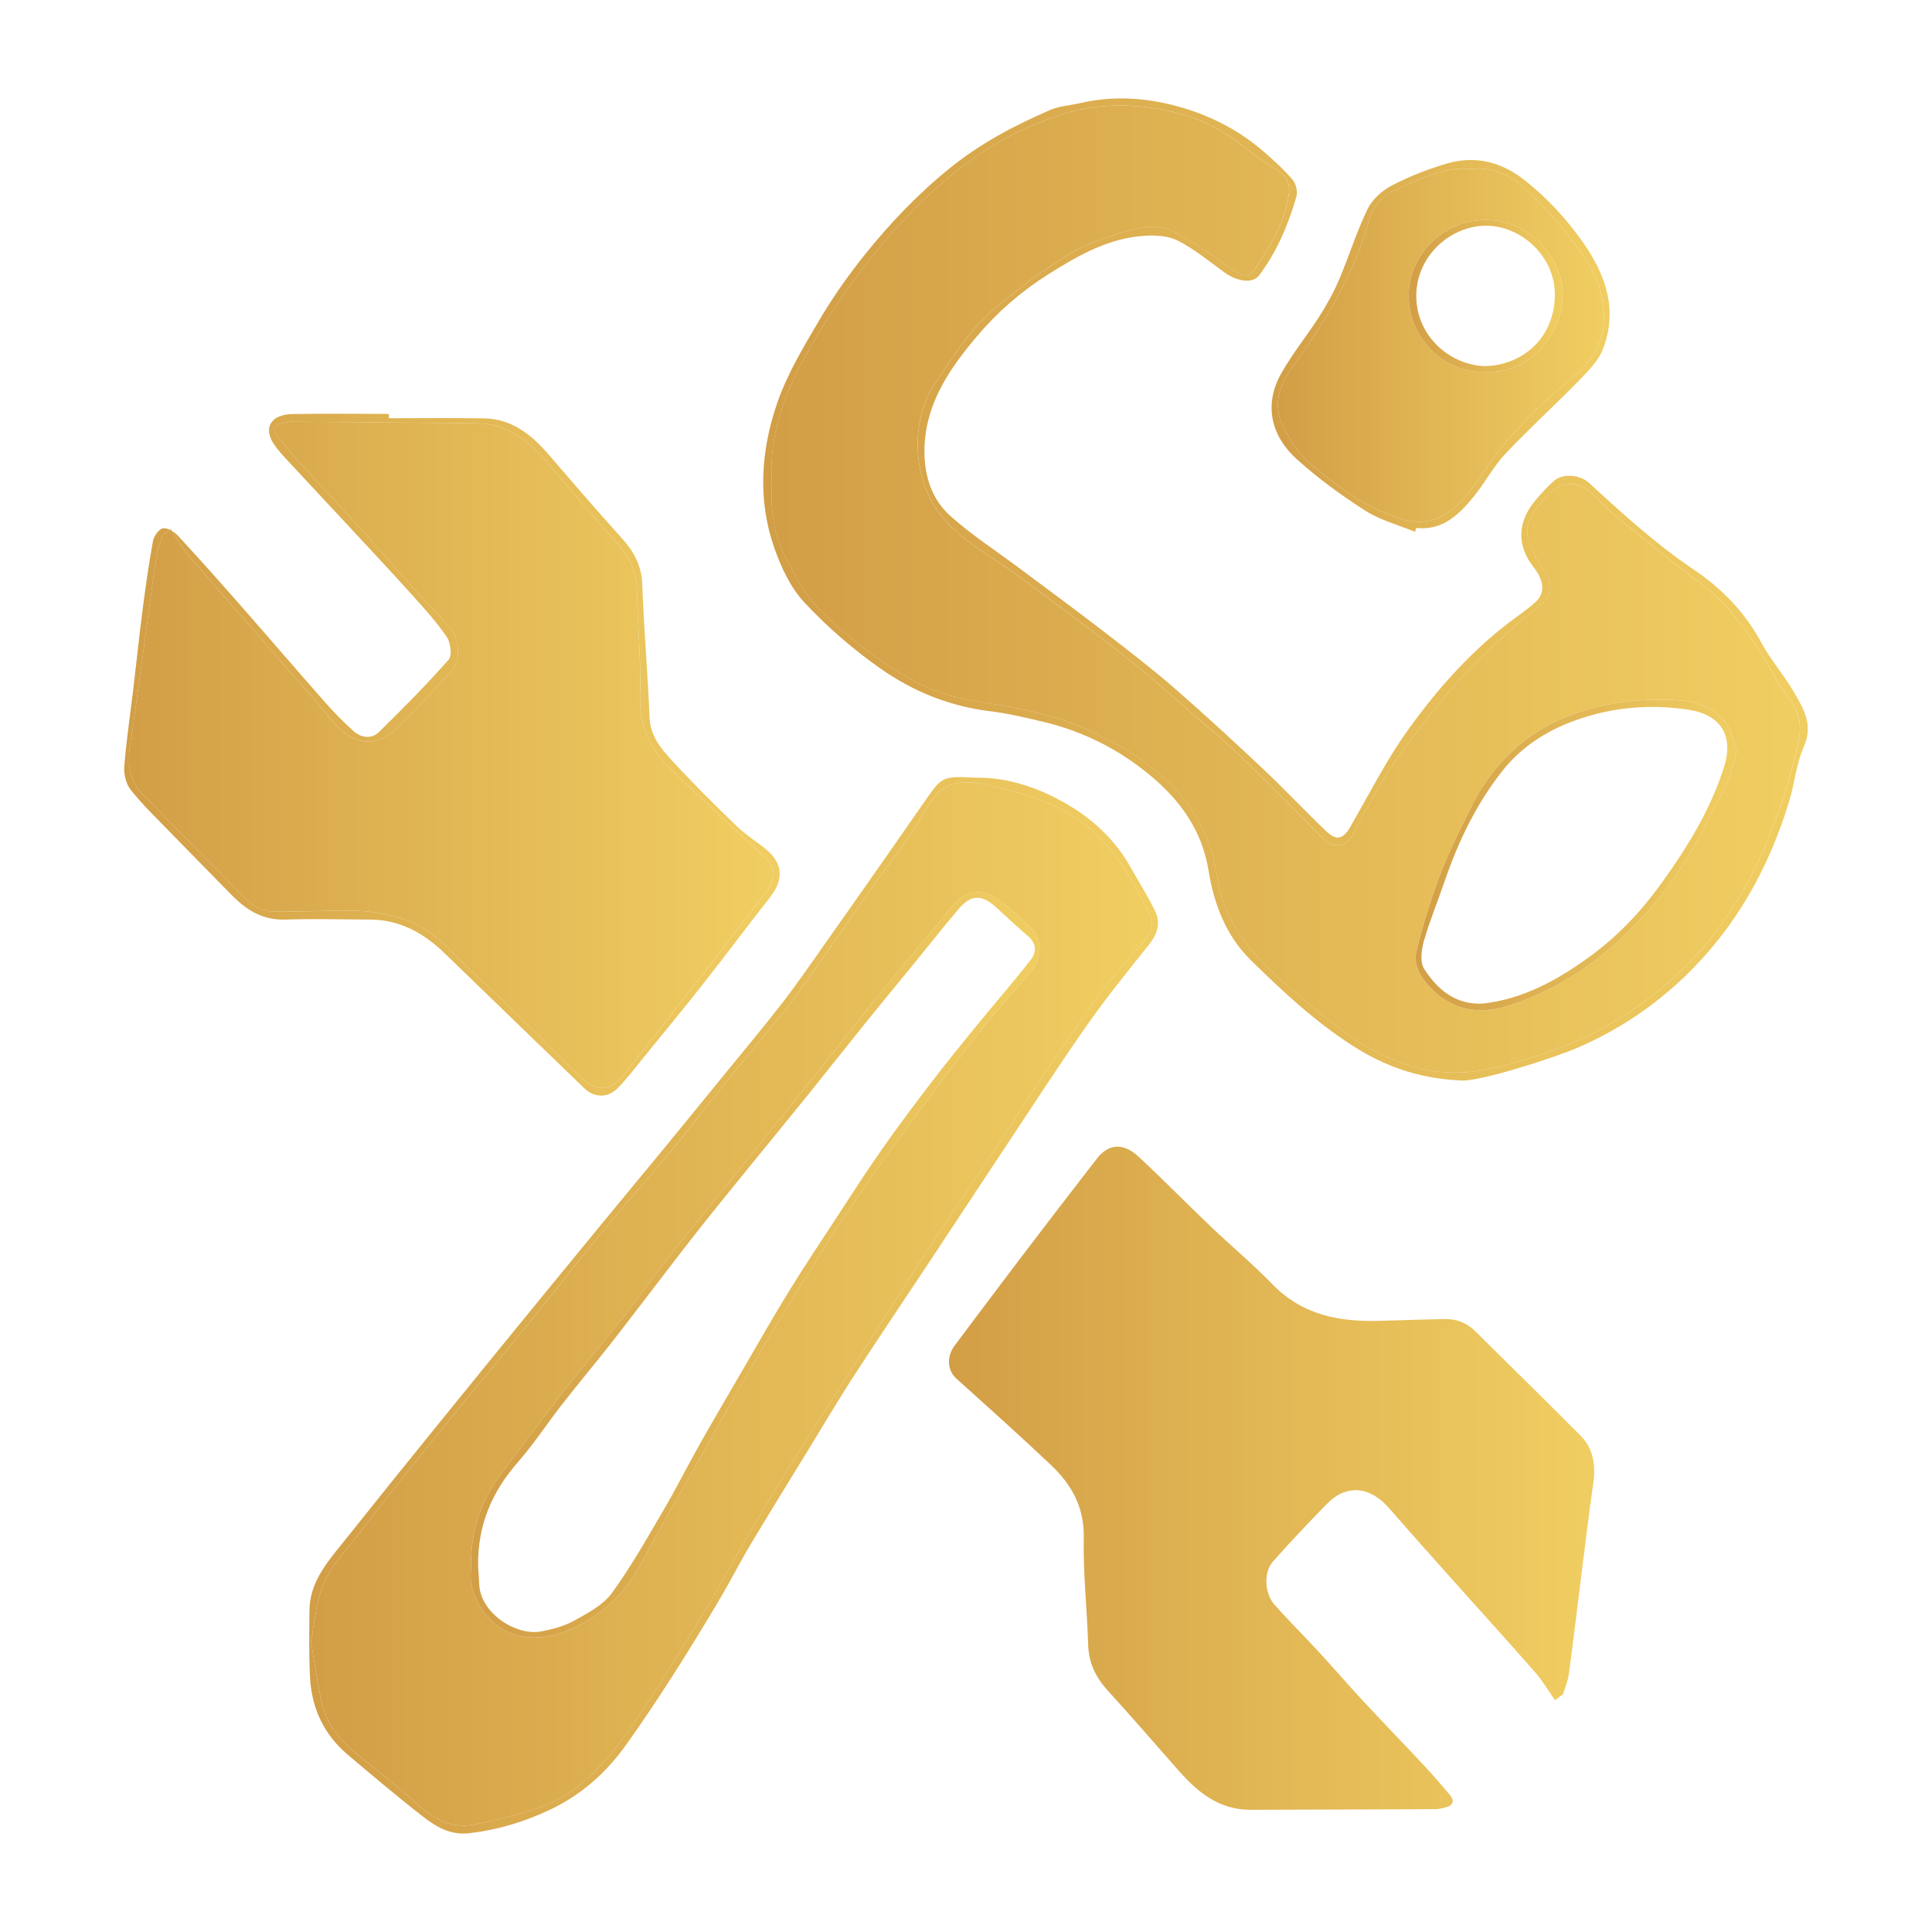
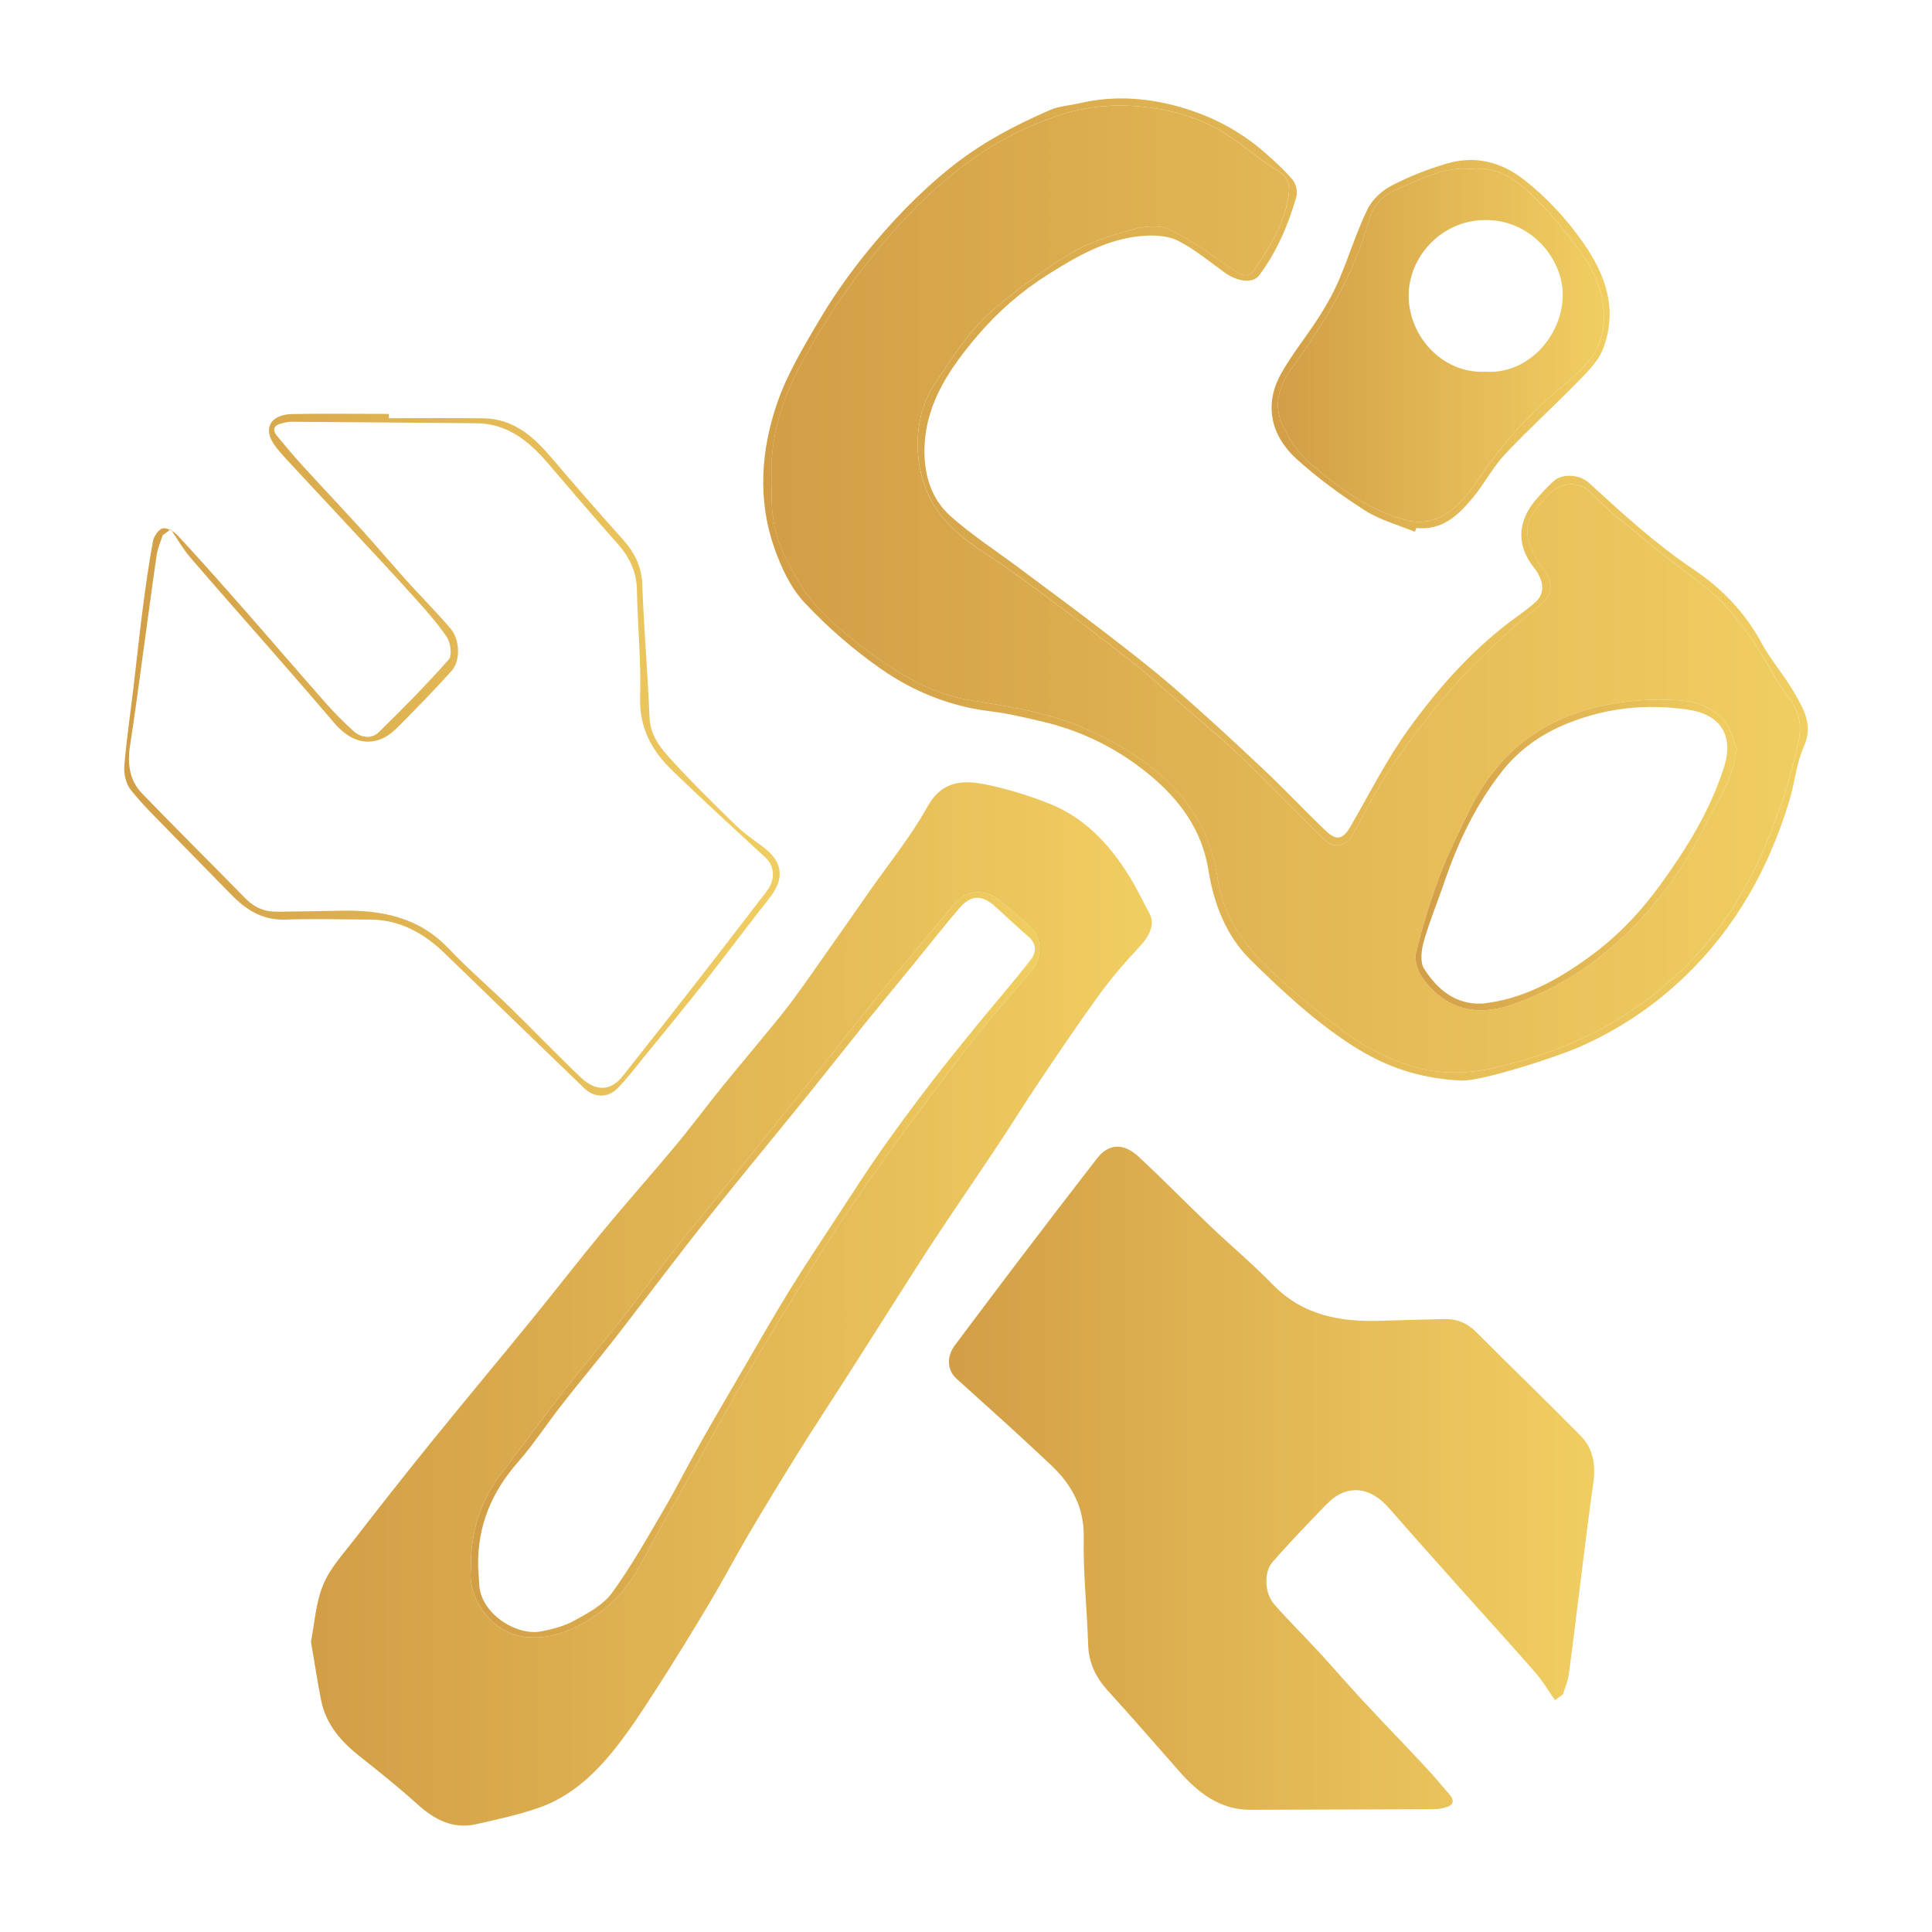
<svg xmlns="http://www.w3.org/2000/svg" xmlns:xlink="http://www.w3.org/1999/xlink" id="Livello_1" data-name="Livello 1" viewBox="0 0 1080 1080">
  <defs>
    <style>
      .cls-1 {
        fill: url(#Sfumatura_senza_nome_25-11);
      }

      .cls-1, .cls-2, .cls-3, .cls-4, .cls-5, .cls-6, .cls-7, .cls-8, .cls-9, .cls-10, .cls-11, .cls-12 {
        stroke-width: 0px;
      }

      .cls-2 {
        fill: url(#Sfumatura_senza_nome_25-3);
      }

      .cls-3 {
        fill: url(#Sfumatura_senza_nome_25-6);
      }

      .cls-4 {
        fill: url(#Sfumatura_senza_nome_25-7);
      }

      .cls-5 {
        fill: url(#Sfumatura_senza_nome_25-9);
      }

      .cls-6 {
        fill: url(#Sfumatura_senza_nome_25-5);
      }

      .cls-7 {
        fill: url(#Sfumatura_senza_nome_25-10);
      }

      .cls-8 {
        fill: url(#Sfumatura_senza_nome_25-4);
      }

      .cls-9 {
        fill: url(#Sfumatura_senza_nome_25);
      }

      .cls-10 {
        fill: url(#Sfumatura_senza_nome_25-8);
      }

      .cls-11 {
        fill: url(#Sfumatura_senza_nome_25-12);
      }

      .cls-12 {
        fill: url(#Sfumatura_senza_nome_25-2);
      }
    </style>
    <linearGradient id="Sfumatura_senza_nome_25" data-name="Sfumatura senza nome 25" x1="426.64" y1="329.54" x2="1010.57" y2="329.54" gradientUnits="userSpaceOnUse">
      <stop offset="0" stop-color="#d29e46" />
      <stop offset=".38" stop-color="#deb151" />
      <stop offset=".99" stop-color="#f0cd61" />
    </linearGradient>
    <linearGradient id="Sfumatura_senza_nome_25-2" data-name="Sfumatura senza nome 25" x1="172.84" y1="729.71" x2="647.33" y2="729.71" xlink:href="#Sfumatura_senza_nome_25" />
    <linearGradient id="Sfumatura_senza_nome_25-3" data-name="Sfumatura senza nome 25" x1="69.43" y1="421.87" x2="435.87" y2="421.87" xlink:href="#Sfumatura_senza_nome_25" />
    <linearGradient id="Sfumatura_senza_nome_25-4" data-name="Sfumatura senza nome 25" x1="710.82" y1="193.37" x2="899.8" y2="193.37" xlink:href="#Sfumatura_senza_nome_25" />
    <linearGradient id="Sfumatura_senza_nome_25-5" data-name="Sfumatura senza nome 25" x1="431.23" y1="329.29" x2="1006.19" y2="329.29" xlink:href="#Sfumatura_senza_nome_25" />
    <linearGradient id="Sfumatura_senza_nome_25-6" data-name="Sfumatura senza nome 25" x1="173.83" y1="728.92" x2="643.92" y2="728.92" xlink:href="#Sfumatura_senza_nome_25" />
    <linearGradient id="Sfumatura_senza_nome_25-7" data-name="Sfumatura senza nome 25" x1="72.08" y1="421.93" x2="432.05" y2="421.93" xlink:href="#Sfumatura_senza_nome_25" />
    <linearGradient id="Sfumatura_senza_nome_25-8" data-name="Sfumatura senza nome 25" x1="714.35" y1="192.99" x2="896.62" y2="192.99" xlink:href="#Sfumatura_senza_nome_25" />
    <linearGradient id="Sfumatura_senza_nome_25-9" data-name="Sfumatura senza nome 25" x1="791.27" y1="477.92" x2="970.91" y2="477.92" xlink:href="#Sfumatura_senza_nome_25" />
    <linearGradient id="Sfumatura_senza_nome_25-10" data-name="Sfumatura senza nome 25" x1="263.08" y1="707.06" x2="581.11" y2="707.06" xlink:href="#Sfumatura_senza_nome_25" />
    <linearGradient id="Sfumatura_senza_nome_25-11" data-name="Sfumatura senza nome 25" x1="787.46" y1="165.44" x2="873.59" y2="165.44" xlink:href="#Sfumatura_senza_nome_25" />
    <linearGradient id="Sfumatura_senza_nome_25-12" data-name="Sfumatura senza nome 25" x1="530.48" y1="826.35" x2="891.17" y2="826.35" xlink:href="#Sfumatura_senza_nome_25" />
  </defs>
  <path class="cls-9" d="M816.32,603.99c-23.95-1.19-42.71-8.18-60.44-19.58-21.01-13.51-39.07-30.4-56.68-47.69-13.71-13.47-20.62-31.18-23.64-50.15-3.54-22.25-15.79-39.18-32.57-53.12-17.43-14.47-37.28-24.55-59.38-29.84-9.95-2.38-19.96-4.79-30.09-6.01-22.44-2.71-42.91-11-61.02-23.65-15.42-10.77-29.92-23.38-42.79-37.1-7.74-8.26-13.05-19.67-16.87-30.57-9.43-26.95-7.48-54.62,1.64-81.04,5.57-16.13,14.64-31.23,23.38-46.05,7.61-12.91,16.31-25.31,25.7-36.99,14.23-17.69,29.82-34.05,47.68-48.43,17.07-13.75,35.98-23.68,55.77-32.29,5.08-2.21,10.99-2.49,16.49-3.78,19.88-4.65,39.64-2.96,58.79,2.91,16.24,4.98,31.29,12.98,44.26,24.27,5.63,4.9,11.22,9.97,16.04,15.64,1.88,2.22,2.9,6.65,2.09,9.44-4.56,15.74-10.9,30.79-20.83,43.99-3.56,4.73-12.22,3.53-19.46-1.73-8.4-6.1-16.54-12.81-25.68-17.56-5.28-2.75-12.36-3.24-18.52-2.88-20.31,1.21-37.36,10.95-54.19,21.56-15.03,9.47-28.26,20.97-39.58,34.31-14.9,17.55-28.22,36.55-29.54,60.68-.82,15.06,2.84,29.82,14.4,40.13,12.04,10.73,25.75,19.59,38.71,29.28,15.57,11.64,31.24,23.14,46.64,35,13.45,10.36,26.94,20.73,39.75,31.85,16.99,14.75,33.52,30.04,49.9,45.46,11.94,11.24,23.15,23.27,35.04,34.57,5.94,5.65,9.54,4.47,13.62-2.59,10.48-18.1,19.93-36.97,32.08-53.89,17.3-24.1,37.1-46.27,61.48-63.8,3.34-2.4,6.63-4.9,9.71-7.62,5.55-4.9,5.16-11.95-.88-19.63-9.45-12.01-9.24-25.11.82-37.19,3.24-3.89,6.69-7.67,10.46-11.03,4.95-4.42,14.58-3.57,19.55.99,18.75,17.2,37.48,34.31,58.74,48.59,15.62,10.49,28.6,23.92,37.75,40.91,5.14,9.54,12.53,17.83,17.97,27.23,5.41,9.34,11.23,18.47,5.74,30.78-4.21,9.44-5.1,20.31-8.14,30.35-11.38,37.53-29.95,70.85-58.47,98.21-17.41,16.7-37.03,29.8-59.27,39.51-13.65,5.96-56.56,19.71-66.17,18.54ZM431.49,270c-.81,14.71,1.01,28.61,7.5,41.31,4.83,9.44,9.91,19.18,16.91,26.95,8.68,9.64,19,18,29.44,25.8,17.1,12.77,35.33,23.77,56.91,27.32,20.79,3.42,41.65,6.39,61.3,14.62,18.06,7.56,34.92,17.18,49.08,30.72,15.23,14.57,24.96,32.81,27.88,53.54,3.3,23.43,16.6,40.22,32.99,55.13,13.37,12.16,27.28,23.92,42.06,34.28,9.85,6.9,21.2,12.39,32.66,16.08,15.9,5.13,32.75,4.71,48.94.78,23.75-5.77,46.51-13.93,67.66-26.97,18.62-11.48,34.99-25.22,48.85-41.77,13.44-16.04,24.04-33.9,32.44-53.37,8.39-19.44,14.87-39.28,19.29-59.85,1.85-8.6.68-16.54-5.24-24.17-6.65-8.58-11.46-18.56-17.31-27.78-9.28-14.61-20.12-27.72-34.25-38.17-15.41-11.4-30.21-23.63-45.07-35.75-5.23-4.26-9.82-9.3-14.75-13.92-6.45-6.05-17.02-5.26-23.04,1.53-6.13,6.91-13.62,13.68-11.66,23.82,1.23,6.36,4.73,12.69,8.58,18.04,5.91,8.2,5.69,14.35-2.37,20.75-4.96,3.94-10.1,7.69-14.68,12.04-11.03,10.48-22.53,20.61-32.46,32.08-12.49,14.42-24.3,29.55-35.1,45.28-8.53,12.42-15.04,26.22-22.53,39.36-2.86,5-9.72,6.54-13.88,2.81-5.42-4.87-10.4-10.23-15.57-15.38-11.32-11.26-22.41-22.75-34.02-33.69-9.6-9.06-19.77-17.5-29.75-26.16-9.83-8.53-19.48-17.31-29.67-25.4-14.64-11.62-29.62-22.83-44.61-34-11.27-8.39-22.49-16.91-34.29-24.52-10.26-6.62-19.86-13.51-27.67-23.21-15.89-19.71-17.55-52.71-3.51-73.63,10.12-15.09,19.84-30.62,33.83-42.32,13.32-11.14,27.34-21.74,42.22-30.62,10.45-6.24,22.64-10.01,34.49-13.29,6.55-1.81,15.14-2.65,20.83.13,12.77,6.24,24.5,14.75,36.25,22.91,4.5,3.12,8.09,3.89,11.17-.68,8.59-12.73,16.68-25.82,19.04-41.37.83-5.45-.23-10.25-5.98-13.75-8.25-5.02-15.8-11.21-23.62-16.93-12.17-8.91-26.05-14.5-40.54-17.23-19.37-3.65-38.73-3.35-58.09,3.07-18.53,6.14-35.47,14.86-50.97,26.27-19.79,14.56-36.83,32.04-52.36,51.17-15.35,18.92-28.82,39.07-40.33,60.37-11.39,21.08-18.72,43.68-16.96,67.76Z" />
-   <path class="cls-12" d="M545.98,434.77c17.65-.35,36.51,5.99,53.47,16.59,13.18,8.24,24.54,19.2,32.37,33.13,4.63,8.23,9.67,16.26,13.85,24.71,3.4,6.86,1.26,13.05-3.52,19.03-11.81,14.74-23.7,29.47-34.55,44.92-15.37,21.88-29.88,44.38-44.68,66.66-14.65,22.06-29.19,44.18-43.81,66.26-13.8,20.83-27.8,41.53-41.41,62.48-8.48,13.07-16.42,26.49-24.56,39.78-11.28,18.42-22.65,36.78-33.73,55.32-6.13,10.27-11.53,20.97-17.65,31.25-8.55,14.36-17.26,28.64-26.29,42.71-8.27,12.87-16.78,25.62-25.69,38.05-10.98,15.32-24.66,27.53-41.9,35.78-14.49,6.93-29.37,11.43-45.4,13.32-11.07,1.31-18.95-3.78-26.55-9.68-14.09-10.95-27.7-22.53-41.36-34.03-13.42-11.29-20.36-26.04-21.26-43.36-.65-12.51-.45-25.07-.31-37.6.17-14.95,9.06-25.79,17.82-36.65,9.28-11.51,18.47-23.1,27.73-34.63,8.34-10.38,16.72-20.72,25.1-31.07,8.69-10.73,17.39-21.46,26.11-32.17,11.63-14.27,23.27-28.54,34.92-42.79,10.63-13,21.28-25.98,31.95-38.95,11.21-13.62,22.49-27.18,33.68-40.81,11.1-13.5,22.15-27.04,33.19-40.6,11.35-13.94,22.91-27.72,33.92-41.92,8.32-10.73,15.99-21.98,23.84-33.07,11.51-16.27,22.95-32.59,34.38-48.92,7.38-10.54,14.67-21.14,22.06-31.68,9.06-12.91,9.34-13.01,28.27-12.08ZM173.83,917.76c2.06,12.04,3.61,22.4,5.66,32.65,2.65,13.28,10.86,22.86,21.19,31.07,10.97,8.72,21.98,17.45,32.36,26.85,9.58,8.67,19.87,14.38,33.06,11.41,11.84-2.66,23.79-5.24,35.21-9.23,17.41-6.08,30.72-18.35,42.01-32.43,8.59-10.71,16.11-22.33,23.56-33.9,10.12-15.71,19.91-31.64,29.48-47.69,7.84-13.15,14.97-26.73,22.75-39.92,8.89-15.07,18.02-30.01,27.28-44.85,8.47-13.58,17.29-26.94,25.91-40.42,8.39-13.11,16.71-26.27,25.08-39.39,8.25-12.93,16.38-25.93,24.83-38.72,11.49-17.39,23.32-34.56,34.85-51.93,8.19-12.32,15.97-24.92,24.24-37.19,10.98-16.3,21.95-32.61,33.5-48.49,6.53-8.99,13.88-17.46,21.48-25.57,6.87-7.33,9.41-13.5,6.28-19.32-3.9-7.24-7.41-14.73-11.78-21.67-10.7-16.97-24.09-31.47-42.95-39.25-11.46-4.72-23.52-8.39-35.64-11-13.24-2.85-25.35-2.89-33.79,12.26-9.3,16.7-21.57,31.75-32.57,47.5-11.11,15.91-22.2,31.84-33.41,47.68-5.06,7.15-10.15,14.31-15.65,21.13-10.96,13.6-22.3,26.9-33.3,40.47-8.73,10.77-16.97,21.94-25.83,32.59-13.33,16.02-27.2,31.58-40.48,47.63-13.44,16.26-26.34,32.96-39.66,49.32-18.67,22.92-37.65,45.59-56.24,68.57-14.78,18.26-29.32,36.73-43.7,55.31-6.17,7.97-13.34,15.79-17.01,24.91-4.12,10.21-4.79,21.81-6.73,31.62Z" />
  <path class="cls-2" d="M217.39,233.8c17.7,0,35.4-.22,53.09.06,15.92.25,26.98,9.45,36.78,20.87,13.29,15.49,26.61,30.95,40.29,46.09,6.79,7.51,11.12,15.33,11.49,25.93.87,24.82,3.06,49.59,4.07,74.41.44,10.69,6.82,17.75,13.17,24.67,11.24,12.24,23.11,23.93,35.03,35.52,4.53,4.41,9.82,8.07,14.93,11.84,11.55,8.51,12.59,17.92,3.75,29.05-12.54,15.8-24.53,32.03-37.01,47.87-10.95,13.9-22.24,27.55-33.42,41.27-4.73,5.8-9.24,11.86-14.51,17.14-5.41,5.41-12.97,5.09-18.37-.12-26.03-25.09-52.02-50.24-77.99-75.39-11.63-11.27-24.95-18.83-41.6-18.95-15.97-.12-31.95-.48-47.9-.01-12.68.37-21.82-5.6-30.1-14.13-11.61-11.96-23.39-23.76-34.99-35.73-7.21-7.44-14.73-14.67-21.11-22.79-2.61-3.33-3.86-8.84-3.5-13.18,1.21-14.9,3.43-29.71,5.2-44.57,1.69-14.16,3.14-28.35,4.98-42.49,1.67-12.88,3.47-25.76,5.81-38.54.51-2.8,3.2-6.77,5.5-7.26,2.46-.52,6.35,1.81,8.4,4.02,12.04,12.98,23.81,26.22,35.5,39.52,15.69,17.85,31.15,35.92,46.88,53.73,4.97,5.63,10.25,11.06,15.86,16.05,4.24,3.77,10.04,4.63,14.16.59,13.43-13.12,26.63-26.52,39.06-40.57,2-2.27,1.06-9.46-1.09-12.63-5.67-8.34-12.54-15.92-19.32-23.44-11.87-13.18-24.02-26.12-36.09-39.12-11.18-12.05-22.45-24.03-33.61-36.11-2.79-3.02-5.66-6.08-7.88-9.52-5.78-8.92-1.2-16.22,10.66-16.43,17.95-.31,35.92-.08,53.87-.08v2.43ZM95.45,295.91c-1.5,1.09-3,2.17-4.49,3.26-1.16,3.71-2.83,7.35-3.39,11.16-2.71,18.46-5.1,36.96-7.66,55.44-2.35,17.01-4.57,34.04-7.21,51.01-1.55,9.99-.43,19.36,6.67,26.72,19.1,19.79,38.66,39.13,57.9,58.79,4.99,5.1,10.81,7.48,17.81,7.37,11.56-.18,23.13-.26,34.69-.55,22.95-.57,44.11,3.31,60.96,21.06,10.99,11.58,23.19,22.01,34.63,33.18,13.23,12.91,26,26.29,39.39,39.02,8.45,8.03,16.75,7.51,23.31-.76,15.26-19.23,30.41-38.55,45.49-57.91,11.8-15.14,23.43-30.41,35.15-45.62,4.83-6.27,4.33-13.95-.68-18.57-17.57-16.21-35.22-32.35-52.38-48.98-11.33-10.99-18.35-23.74-17.81-40.76.63-19.88-1.4-39.83-1.77-59.75-.19-10.16-3.91-18.28-10.57-25.76-13.37-15-26.32-30.38-39.45-45.59-10.54-12.21-22.46-21.93-39.71-22.08-34.45-.29-68.89-.6-103.34-.83-1.93-.01-3.89.47-5.78.96-4.31,1.1-5.05,3.68-2.31,7,4.63,5.62,9.31,11.2,14.21,16.57,11.18,12.25,22.6,24.28,33.75,36.56,8.28,9.12,16.19,18.56,24.44,27.71,8.12,9.02,16.71,17.63,24.59,26.84,5.27,6.17,5.59,18,.62,23.55-9.01,10.07-18.49,19.73-27.98,29.35-3.13,3.18-6.52,6.59-10.47,8.38-9.76,4.43-19.12.95-27.23-8.57-12.23-14.37-24.66-28.57-37.06-42.79-14.49-16.61-29.16-33.06-43.49-49.82-4.09-4.78-7.23-10.37-10.81-15.59Z" />
  <path class="cls-8" d="M790.97,297.3c-9.36-3.88-19.49-6.55-27.89-11.92-13.44-8.59-26.5-18.12-38.31-28.82-13.87-12.57-18.66-29.94-8.53-47.87,6.31-11.16,14.54-21.23,21.45-32.07,4.13-6.49,7.9-13.31,10.91-20.38,5.52-12.98,9.68-26.58,15.81-39.24,2.62-5.4,8.08-10.42,13.49-13.24,9.84-5.12,20.37-9.25,31.03-12.36,15.68-4.57,30.11-1.03,43.12,9.15,12.68,9.93,23.39,21.58,32.65,34.67,12.92,18.26,19.88,37.99,11.35,59.91-2.69,6.9-8.72,12.78-14.08,18.29-13.32,13.68-27.54,26.51-40.6,40.42-6.74,7.18-11.41,16.27-17.7,23.94-8.17,9.96-17.27,18.92-31.96,17.36-.24.72-.48,1.44-.73,2.16ZM822.17,94.44c-15.09-1.53-28.25,5.92-41.67,11.49-6.92,2.87-12.83,8.68-15.06,16.73-8.5,30.74-24.63,57.33-43.17,82.97-6.46,8.93-11.17,19.77-5.15,32.35,4.21,8.8,9.2,16.09,16.71,22.32,15.88,13.19,32.16,25.36,52.62,30.59,10.55,2.7,19.66-1.12,27.08-7.53,6.14-5.3,10.87-12.44,15.52-19.24,13.59-19.92,30.29-36.78,48.85-52.05,9.51-7.83,17.3-17.3,18.5-30.3,1.38-14.86-3.79-28.16-12.1-39.94-7.2-10.21-15.21-20.01-23.96-28.9-10.25-10.42-21.32-20.44-38.16-18.49Z" />
  <path class="cls-6" d="M431.49,270c-1.76-24.08,5.57-46.67,16.96-67.76,11.51-21.3,24.98-41.45,40.33-60.37,15.53-19.14,32.57-36.61,52.36-51.17,15.5-11.4,32.44-20.12,50.97-26.27,19.36-6.42,38.71-6.72,58.09-3.07,14.5,2.73,28.37,8.32,40.54,17.23,7.82,5.73,15.37,11.91,23.62,16.93,5.75,3.5,6.81,8.3,5.98,13.75-2.36,15.55-10.45,28.64-19.04,41.37-3.09,4.57-6.67,3.81-11.17.68-11.75-8.16-23.48-16.66-36.25-22.91-5.69-2.78-14.28-1.94-20.83-.13-11.85,3.28-24.04,7.05-34.49,13.29-14.88,8.88-28.9,19.48-42.22,30.62-13.99,11.7-23.7,27.23-33.83,42.32-14.03,20.92-12.38,53.92,3.51,73.63,7.81,9.69,17.41,16.58,27.67,23.21,11.79,7.61,23.02,16.13,34.29,24.52,14.99,11.17,29.97,22.38,44.61,34,10.19,8.09,19.84,16.86,29.67,25.4,9.97,8.65,20.15,17.1,29.75,26.16,11.61,10.95,22.7,22.44,34.02,33.69,5.17,5.15,10.15,10.51,15.57,15.38,4.16,3.74,11.03,2.19,13.88-2.81,7.5-13.14,14-26.94,22.53-39.36,10.8-15.72,22.61-30.86,35.1-45.28,9.93-11.47,21.43-21.6,32.46-32.08,4.58-4.35,9.72-8.1,14.68-12.04,8.06-6.4,8.28-12.55,2.37-20.75-3.85-5.35-7.35-11.68-8.58-18.04-1.97-10.14,5.53-16.91,11.66-23.82,6.02-6.79,16.59-7.58,23.04-1.53,4.93,4.63,9.53,9.66,14.75,13.92,14.86,12.12,29.66,24.36,45.07,35.75,14.13,10.45,24.97,23.56,34.25,38.17,5.86,9.22,10.66,19.2,17.31,27.78,5.92,7.64,7.09,15.58,5.24,24.17-4.42,20.57-10.89,40.41-19.29,59.85-8.4,19.46-19,37.32-32.44,53.37-13.86,16.55-30.23,30.29-48.85,41.77-21.14,13.04-43.91,21.2-67.66,26.97-16.19,3.93-33.04,4.35-48.94-.78-11.46-3.7-22.82-9.18-32.66-16.08-14.78-10.36-28.69-22.12-42.06-34.28-16.39-14.91-29.69-31.7-32.99-55.13-2.92-20.74-12.65-38.97-27.88-53.54-14.16-13.54-31.02-23.16-49.08-30.72-19.65-8.23-40.51-11.2-61.3-14.62-21.58-3.55-39.81-14.55-56.91-27.32-10.44-7.8-20.76-16.16-29.44-25.8-7-7.77-12.08-17.52-16.91-26.95-6.49-12.69-8.31-26.6-7.5-41.31ZM970.91,418.75c-2.03-5.02-3.08-10.83-6.32-14.9-6.09-7.69-14.88-11.52-24.73-12.27-16.95-1.29-33.4.03-50.14,4.46-32.09,8.49-54.07,27.85-68.28,57.01-5.84,11.99-11.88,23.96-16.57,36.42-5.32,14.16-9.86,28.7-13.34,43.4-1.04,4.4,1.36,10.86,4.33,14.73,12.63,16.48,29.13,20.83,48.93,14.12,22.95-7.78,42.92-20,60.81-36.41,18.11-16.61,32.44-35.84,44.25-57.16,3.16-5.71,5.65-11.79,8.98-17.39,5.81-9.77,10.4-19.84,12.08-32.01Z" />
  <path class="cls-3" d="M173.83,917.76c1.94-9.81,2.61-21.41,6.73-31.62,3.67-9.11,10.84-16.93,17.01-24.91,14.38-18.58,28.92-37.05,43.7-55.31,18.6-22.98,37.57-45.65,56.24-68.57,13.32-16.36,26.22-33.06,39.66-49.32,13.28-16.06,27.16-31.61,40.48-47.63,8.86-10.65,17.1-21.83,25.83-32.59,11-13.57,22.34-26.87,33.3-40.47,5.49-6.82,10.58-13.98,15.65-21.13,11.21-15.84,22.3-31.77,33.41-47.68,11-15.75,23.27-30.8,32.57-47.5,8.44-15.15,20.55-15.1,33.79-12.26,12.12,2.6,24.18,6.27,35.64,11,18.86,7.78,32.25,22.28,42.95,39.25,4.38,6.94,7.88,14.43,11.78,21.67,3.13,5.82.59,11.99-6.28,19.32-7.61,8.11-14.95,16.58-21.48,25.57-11.55,15.89-22.52,32.2-33.5,48.49-8.27,12.27-16.05,24.87-24.24,37.19-11.54,17.36-23.36,34.53-34.85,51.93-8.45,12.79-16.58,25.8-24.83,38.72-8.37,13.12-16.69,26.28-25.08,39.39-8.62,13.48-17.44,26.84-25.91,40.42-9.27,14.85-18.39,29.78-27.28,44.85-7.78,13.19-14.91,26.77-22.75,39.92-9.57,16.05-19.36,31.98-29.48,47.69-7.45,11.57-14.97,23.18-23.56,33.9-11.29,14.08-24.6,26.35-42.01,32.43-11.42,3.99-23.37,6.56-35.21,9.23-13.2,2.97-23.48-2.74-33.06-11.41-10.38-9.4-21.39-18.13-32.36-26.85-10.33-8.21-18.54-17.8-21.19-31.07-2.05-10.26-3.59-20.61-5.66-32.65ZM263.27,874.4c0,3.44-.49,6.96.08,10.31,2.62,15.23,14.87,29.03,31.16,30.45,14.74,1.29,27.21-4.62,38.94-12.49,12-8.06,20.16-19.31,26.79-32.12,8.36-16.14,17.69-31.77,26.61-47.62,11.1-19.74,21.95-39.62,33.37-59.17,10.66-18.26,21.8-36.26,32.97-54.22,8.08-13,16.29-25.94,24.95-38.55,10.83-15.77,22-31.32,33.38-46.7,12-16.23,24.16-32.34,36.71-48.14,9.02-11.36,18.85-22.08,28.22-33.17,6.16-7.3,6.28-18.22-.03-24.27-5.83-5.59-11.96-10.93-18.33-15.91-8.13-6.34-18.44-5-24.89,2.74-5.12,6.14-10.19,12.32-15.3,18.47-8.83,10.64-17.77,21.19-26.48,31.93-8.87,10.94-17.47,22.1-26.25,33.12-11.37,14.25-22.8,28.44-34.2,42.66-8.23,10.27-16.41,20.57-24.66,30.81-10.94,13.58-22.09,27-32.87,40.71-8.55,10.88-16.5,22.24-25.06,33.12-10.94,13.91-22.43,27.39-33.31,41.35-11.61,14.89-22.62,30.25-34.2,45.17-11.81,15.22-17.55,32.4-17.61,51.53Z" />
-   <path class="cls-4" d="M95.45,295.91c3.58,5.22,6.72,10.8,10.81,15.59,14.32,16.75,29,33.21,43.49,49.82,12.4,14.22,24.83,28.43,37.06,42.79,8.11,9.52,17.47,13,27.23,8.57,3.95-1.79,7.34-5.21,10.47-8.38,9.49-9.63,18.96-19.29,27.98-29.35,4.97-5.55,4.66-17.38-.62-23.55-7.88-9.22-16.47-17.83-24.59-26.84-8.24-9.15-16.16-18.59-24.44-27.71-11.15-12.28-22.57-24.31-33.75-36.56-4.9-5.37-9.59-10.95-14.21-16.57-2.73-3.32-2-5.9,2.31-7,1.89-.48,3.85-.97,5.78-.96,34.45.23,68.89.54,103.34.83,17.25.14,29.17,9.87,39.71,22.08,13.14,15.21,26.09,30.59,39.45,45.59,6.66,7.47,10.38,15.59,10.57,25.76.37,19.93,2.39,39.88,1.77,59.75-.54,17.02,6.48,29.77,17.81,40.76,17.16,16.64,34.81,32.77,52.38,48.98,5.01,4.62,5.51,12.3.68,18.57-11.72,15.21-23.35,30.48-35.15,45.62-15.09,19.36-30.23,38.68-45.49,57.91-6.57,8.27-14.87,8.79-23.31.76-13.39-12.73-26.16-26.11-39.39-39.02-11.44-11.17-23.64-21.6-34.63-33.18-16.85-17.75-38-21.64-60.96-21.06-11.56.29-23.12.37-34.69.55-7,.11-12.81-2.27-17.81-7.37-19.23-19.66-38.8-39-57.9-58.79-7.1-7.36-8.23-16.73-6.67-26.72,2.64-16.97,4.86-34,7.21-51.01,2.55-18.48,4.94-36.98,7.66-55.44.56-3.8,2.23-7.44,3.39-11.16,1.5-1.09,3-2.17,4.49-3.26Z" />
  <path class="cls-10" d="M822.17,94.44c16.85-1.94,27.91,8.07,38.16,18.49,8.75,8.9,16.77,18.7,23.96,28.9,8.31,11.78,13.48,25.07,12.1,39.94-1.2,13-8.99,22.47-18.5,30.3-18.55,15.27-35.26,32.13-48.85,52.05-4.64,6.81-9.37,13.94-15.52,19.24-7.43,6.41-16.53,10.23-27.08,7.53-20.46-5.23-36.74-17.4-52.62-30.59-7.51-6.24-12.5-13.52-16.71-22.32-6.02-12.58-1.31-23.43,5.15-32.35,18.54-25.64,34.67-52.23,43.17-82.97,2.23-8.05,8.13-13.86,15.06-16.73,13.42-5.56,26.58-13.01,41.67-11.49ZM830.32,207.82c24.32,1.56,43.18-20.62,43.26-42.86.08-20.52-17.99-42.24-43.47-41.98-24.56.25-42.76,20.72-42.66,42.53.1,22.18,18.53,43.39,42.86,42.31Z" />
  <path class="cls-5" d="M970.91,418.75c-1.68,12.17-6.28,22.24-12.08,32.01-3.33,5.6-5.82,11.68-8.98,17.39-11.8,21.32-26.14,40.55-44.25,57.16-17.89,16.41-37.86,28.63-60.81,36.41-19.8,6.71-36.31,2.37-48.93-14.12-2.97-3.87-5.37-10.34-4.33-14.73,3.48-14.7,8.02-29.24,13.34-43.4,4.68-12.46,10.72-24.43,16.57-36.42,14.21-29.16,36.2-48.52,68.28-57.01,16.75-4.43,33.2-5.75,50.14-4.46,9.85.75,18.64,4.59,24.73,12.27,3.23,4.07,4.28,9.88,6.32,14.9ZM828.61,561.03c22.78-2.46,42.18-13.23,60.18-26.37,15.26-11.13,28.26-24.73,39.46-40.22,14.77-20.42,27.87-41.52,35.51-65.71,5.57-17.63-1.93-29.39-20.3-32.06-23.3-3.38-45.79-1.01-67.7,7.91-14.34,5.84-26.71,14.66-36.02,26.49-14.38,18.26-24.5,39.15-32.05,61.21-3.85,11.28-8.45,22.33-11.72,33.76-1.4,4.88-2.29,11.81.11,15.52,7.35,11.37,17.29,20.12,32.52,19.46Z" />
  <path class="cls-7" d="M263.27,874.4c.05-19.12,5.8-36.31,17.61-51.53,11.58-14.92,22.59-30.28,34.2-45.17,10.88-13.96,22.37-27.44,33.31-41.35,8.56-10.88,16.5-22.24,25.06-33.12,10.78-13.71,21.92-27.13,32.87-40.71,8.25-10.24,16.43-20.55,24.66-30.81,11.4-14.22,22.83-28.41,34.2-42.66,8.78-11.01,17.39-22.17,26.25-33.12,8.7-10.74,17.65-21.29,26.48-31.93,5.1-6.15,10.18-12.33,15.3-18.47,6.45-7.74,16.76-9.08,24.89-2.74,6.37,4.97,12.5,10.31,18.33,15.91,6.31,6.05,6.19,16.97.03,24.27-9.36,11.1-19.19,21.81-28.22,33.17-12.55,15.8-24.72,31.92-36.71,48.14-11.37,15.39-22.54,30.93-33.38,46.7-8.66,12.61-16.87,25.55-24.95,38.55-11.17,17.96-22.3,35.96-32.97,54.22-11.42,19.55-22.27,39.43-33.37,59.17-8.91,15.85-18.25,31.48-26.61,47.62-6.63,12.81-14.78,24.05-26.79,32.12-11.72,7.87-24.2,13.78-38.94,12.49-16.29-1.43-28.54-15.22-31.16-30.45-.58-3.34-.08-6.87-.08-10.31ZM267.25,875.57c.18,2.72.49,6.39.64,10.08.68,16.18,20.62,28.99,34.6,26.32,6.4-1.22,13.03-2.97,18.66-6.1,7.54-4.19,16-8.64,20.87-15.32,10.79-14.79,19.82-30.91,29.11-46.75,7.14-12.17,13.46-24.83,20.4-37.12,8-14.17,16.25-28.2,24.44-42.25,8.33-14.29,16.48-28.68,25.16-42.76,8.54-13.86,17.59-27.41,26.51-41.04,8.28-12.65,16.43-25.4,25.1-37.78,8.91-12.71,18.22-25.15,27.65-37.48,8.26-10.81,16.84-21.38,25.44-31.92,10.16-12.45,20.77-24.55,30.61-37.24,2.85-3.67,3.08-8.63-1.39-12.51-6.2-5.37-12.18-11-18.25-16.53-7.86-7.17-13.86-7.22-20.65.67-8.54,9.93-16.6,20.27-24.89,30.42-9.36,11.46-18.8,22.85-28.09,34.36-10.54,13.06-20.9,26.28-31.44,39.34-11.15,13.82-22.45,27.52-33.64,41.31-9.21,11.34-18.45,22.66-27.5,34.12-8.57,10.85-16.94,21.88-25.38,32.83-8.01,10.4-15.92,20.88-24.04,31.19-8.99,11.41-18.31,22.57-27.25,34.02-8.24,10.55-15.58,21.86-24.38,31.9-14.48,16.53-22.62,35.13-22.26,58.22Z" />
-   <path class="cls-1" d="M830.32,207.82c-24.33,1.08-42.77-20.12-42.86-42.31-.1-21.81,18.1-42.27,42.66-42.53,25.48-.26,43.54,21.46,43.47,41.98-.08,22.23-18.94,44.42-43.26,42.86ZM830,204.67c20.73-.42,38.95-15.35,39.18-39.75.2-21.31-18.36-38.35-37.77-38.73-20.13-.39-39.75,16.64-39.7,39.29.04,22.25,18.6,38.52,38.29,39.19Z" />
  <path class="cls-11" d="M869.27,950.43c-3.64-5.18-6.85-10.73-10.99-15.46-14.51-16.59-29.37-32.87-44.05-49.32-12.56-14.08-25.15-28.14-37.55-42.37-8.22-9.43-17.62-12.8-27.33-8.26-3.93,1.84-7.28,5.29-10.37,8.5-9.38,9.73-18.74,19.5-27.64,29.67-4.91,5.61-4.46,17.43.88,23.54,7.99,9.13,16.67,17.64,24.89,26.56,8.34,9.06,16.37,18.41,24.75,27.43,11.29,12.15,22.84,24.05,34.16,36.17,4.97,5.32,9.71,10.84,14.4,16.41,2.77,3.29,2.07,5.87-2.23,7.02-1.88.5-3.84,1.01-5.77,1.02-34.45.16-68.9.24-103.34.35-17.25.05-29.29-9.54-39.96-21.62-13.31-15.06-26.43-30.29-39.97-45.14-6.74-7.4-10.56-15.47-10.87-25.63-.6-19.92-2.85-39.85-2.45-59.73.34-17.02-6.82-29.69-18.27-40.55-17.35-16.44-35.18-32.37-52.93-48.38-5.06-4.56-5.65-12.23-.89-18.56,11.54-15.34,23-30.74,34.62-46.02,14.86-19.54,29.79-39.03,44.83-58.43,6.47-8.35,14.77-8.96,23.3-1.03,13.54,12.58,26.46,25.81,39.83,38.57,11.57,11.04,23.88,21.33,35.01,32.78,17.05,17.56,38.25,21.2,61.19,20.37,11.56-.42,23.12-.64,34.68-.95,7-.19,12.84,2.12,17.89,7.17,19.46,19.44,39.24,38.56,58.56,58.13,7.19,7.28,8.42,16.64,6.98,26.64-2.45,17-4.48,34.05-6.63,51.09-2.34,18.51-4.52,37.04-7.02,55.52-.52,3.81-2.14,7.47-3.26,11.19-1.49,1.1-2.97,2.2-4.46,3.31Z" />
</svg>